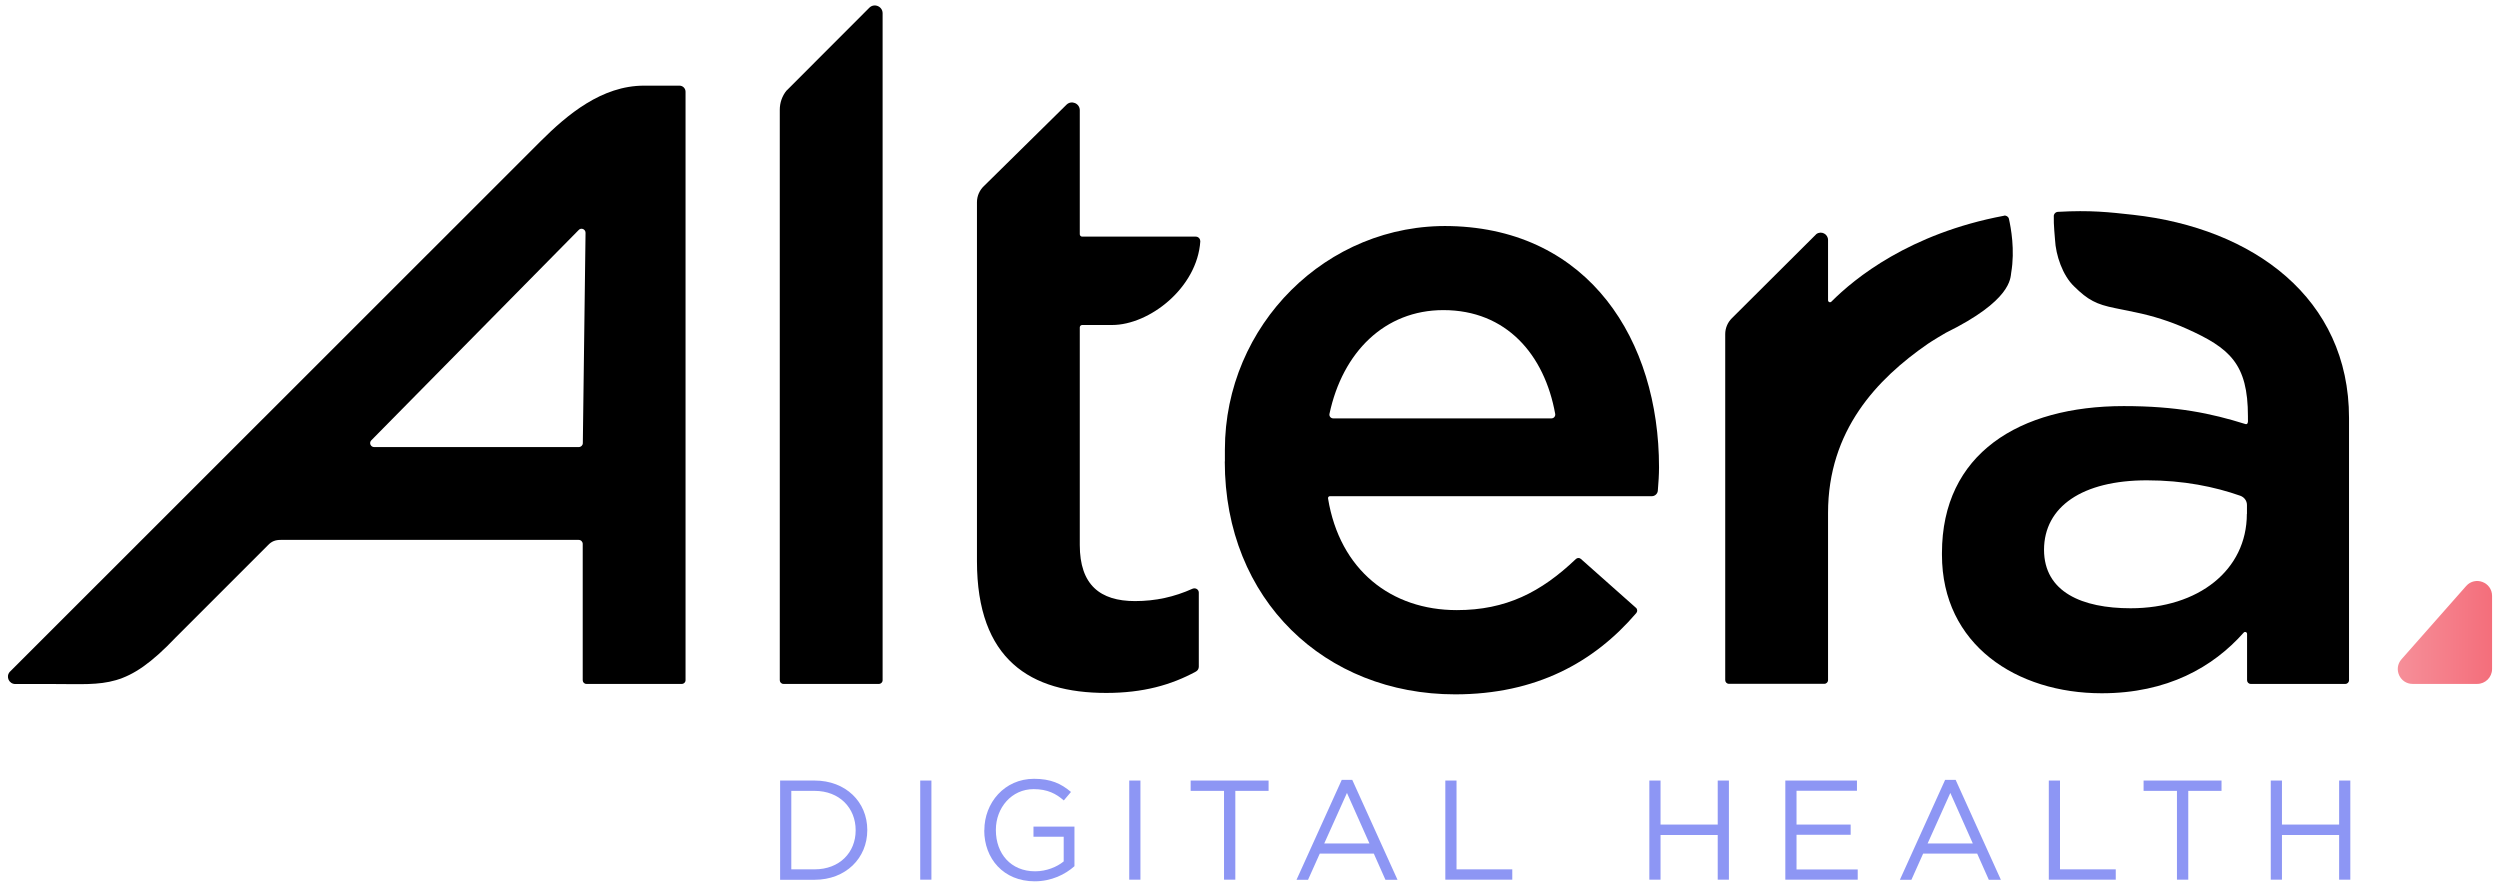
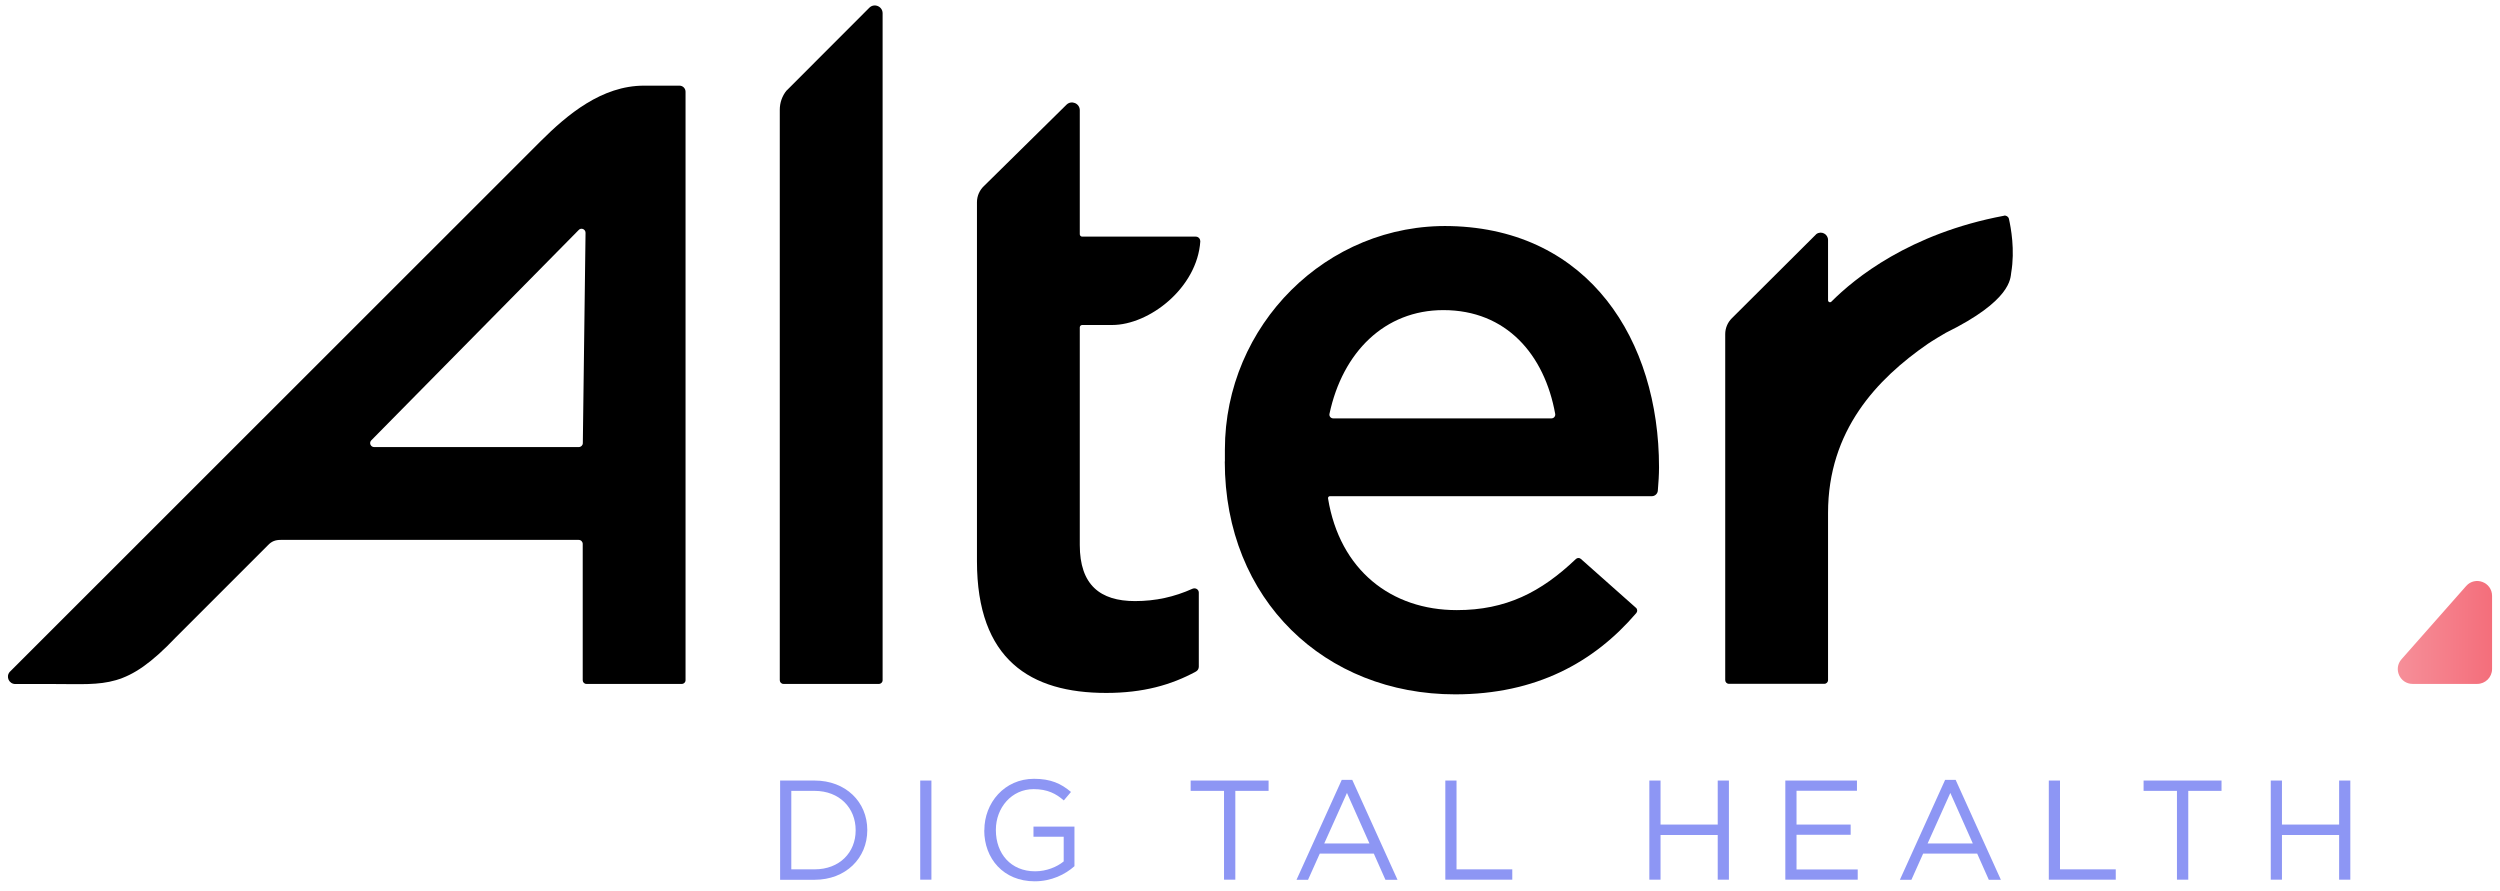
<svg xmlns="http://www.w3.org/2000/svg" width="230" height="82" viewBox="0 0 230 82" fill="none">
  <path d="M71.77 71.81H74.94C77.81 71.81 79.79 73.78 79.79 76.35V76.38C79.79 78.95 77.81 80.94 74.94 80.94H71.77V71.82V71.81ZM74.94 79.98C77.25 79.98 78.72 78.42 78.72 76.4V76.37C78.72 74.35 77.25 72.76 74.94 72.76H72.8V79.98H74.94Z" fill="#8D96F4" />
  <path d="M84.66 71.81H85.69V80.93H84.66V71.81Z" fill="#8D96F4" />
  <path d="M90.56 76.4V76.37C90.56 73.87 92.4 71.65 95.13 71.65C96.67 71.65 97.62 72.09 98.53 72.86L97.87 73.64C97.17 73.03 96.38 72.6 95.09 72.6C93.07 72.6 91.62 74.31 91.62 76.34V76.37C91.62 78.55 93.01 80.16 95.23 80.16C96.27 80.16 97.24 79.76 97.86 79.25V76.98H95.08V76.05H98.85V79.69C98 80.45 96.73 81.08 95.19 81.08C92.32 81.08 90.55 78.99 90.55 76.39L90.56 76.4Z" fill="#8D96F4" />
-   <path d="M103.89 71.81H104.92V80.93H103.89V71.81Z" fill="#8D96F4" />
  <path d="M112.6 72.76H109.54V71.81H116.71V72.76H113.65V80.93H112.61V72.76H112.6Z" fill="#8D96F4" />
  <path d="M123.45 71.75H124.41L128.57 80.94H127.46L126.39 78.53H121.42L120.34 80.94H119.28L123.44 71.75H123.45ZM125.99 77.6L123.92 72.95L121.83 77.6H125.99Z" fill="#8D96F4" />
  <path d="M132.97 71.81H134V79.98H139.13V80.93H132.97V71.81Z" fill="#8D96F4" />
  <path d="M151.74 71.81H152.77V75.86H158.03V71.81H159.06V80.93H158.03V76.82H152.77V80.93H151.74V71.81Z" fill="#8D96F4" />
  <path d="M164.25 71.81H170.84V72.75H165.28V75.86H170.26V76.8H165.28V79.99H170.91V80.93H164.25V71.81Z" fill="#8D96F4" />
  <path d="M178.96 71.75H179.92L184.08 80.94H182.97L181.9 78.53H176.93L175.85 80.94H174.79L178.95 71.75H178.96ZM181.5 77.6L179.43 72.95L177.34 77.6H181.5Z" fill="#8D96F4" />
  <path d="M188.49 71.81H189.52V79.98H194.65V80.93H188.49V71.81Z" fill="#8D96F4" />
  <path d="M200.27 72.76H197.21V71.81H204.38V72.76H201.32V80.93H200.28V72.76H200.27Z" fill="#8D96F4" />
  <path d="M208.91 71.81H209.94V75.86H215.2V71.81H216.23V80.93H215.2V76.82H209.94V80.93H208.91V71.81Z" fill="#8D96F4" />
  <path d="M229.27 61.55V54.82C229.27 53.56 227.71 52.97 226.88 53.92L220.94 60.65C220.16 61.53 220.79 62.92 221.96 62.92H227.9C228.65 62.92 229.27 62.31 229.27 61.55Z" fill="url(#paint0_linear_1_492)" />
  <path d="M112.69 42.44V41.36C112.69 29.94 122.04 20.52 133.46 20.8C146.19 21.11 152.63 31.3 152.63 42.99C152.63 43.69 152.58 44.4 152.52 45.14C152.5 45.42 152.26 45.65 151.97 45.65H122.35C122.24 45.65 122.16 45.75 122.18 45.86C123.26 52.45 127.99 56.13 134.03 56.13C138.54 56.13 141.77 54.49 144.98 51.43C145.11 51.31 145.31 51.3 145.44 51.42L150.51 55.92C150.65 56.04 150.66 56.26 150.54 56.4C146.65 60.94 141.31 63.88 133.87 63.88C121.91 63.88 112.68 55.2 112.68 42.46L112.69 42.44ZM142.74 38.49C142.95 38.49 143.11 38.3 143.08 38.09C142.1 32.63 138.59 28.53 132.79 28.53C127.41 28.53 123.52 32.38 122.31 38.08C122.27 38.29 122.43 38.49 122.65 38.49H142.75H142.74Z" fill="black" />
  <path d="M110.42 22.19C110.43 21.96 110.24 21.77 110.01 21.77H107.56H99.56C99.44 21.77 99.34 21.67 99.34 21.55V10.14C99.34 9.51 98.57 9.19 98.12 9.63L90.56 17.08C90.13 17.47 89.88 18.02 89.88 18.6V51.63C89.88 60.7 94.81 63.75 101.77 63.75C105.16 63.75 107.75 63.02 110.03 61.78C110.19 61.69 110.29 61.52 110.29 61.34V54.52C110.29 54.23 109.99 54.05 109.72 54.16C108.03 54.92 106.32 55.3 104.42 55.3C101.21 55.3 99.34 53.81 99.34 50.14V30.12C99.34 30 99.44 29.9 99.56 29.9H102.31C105.74 29.9 110.15 26.48 110.43 22.19H110.42Z" fill="black" />
  <path d="M72.37 8.33L79.97 0.72C80.42 0.26 81.2 0.58 81.2 1.22V62.58C81.2 62.77 81.05 62.92 80.86 62.92H72.08C71.89 62.92 71.74 62.77 71.74 62.58V10.09C71.74 9.45 71.96 8.82 72.37 8.32V8.33Z" fill="black" />
  <path d="M184.36 19.85C175.68 21.48 170.62 25.61 168.49 27.75C168.38 27.87 168.18 27.79 168.18 27.62V22.08C168.18 21.53 167.56 21.21 167.11 21.53L159.32 29.29C158.94 29.67 158.72 30.19 158.72 30.74V62.57C158.72 62.76 158.87 62.91 159.06 62.91H167.84C168.03 62.91 168.18 62.76 168.18 62.57V47.2C168.18 39.6 172.68 34.87 177.35 31.64C177.74 31.37 178.86 30.7 179.01 30.62C185.07 27.64 184.95 25.6 185.03 25.09C185.39 22.99 185 20.93 184.82 20.13C184.77 19.93 184.57 19.8 184.36 19.84V19.85Z" fill="black" />
  <path d="M25.84 49.67C25.33 49.67 24.99 49.8 24.65 50.16L16.18 58.63C11.64 63.41 9.76 62.93 5.01 62.93H1.41C0.83 62.93 0.52 62.26 0.89 61.82L49.71 13.02C52.2 10.53 55.37 7.88 59.25 7.88H62.51C62.82 7.88 63.07 8.13 63.07 8.44V62.58C63.07 62.77 62.92 62.92 62.73 62.92H53.95C53.76 62.92 53.61 62.77 53.61 62.58V50.04C53.61 49.84 53.45 49.67 53.24 49.67H25.84ZM53.62 40.77L53.87 21.42C53.87 21.07 53.44 20.91 53.22 21.18L34.14 40.53C33.94 40.77 34.11 41.13 34.42 41.13H53.25C53.45 41.13 53.62 40.97 53.62 40.77Z" fill="black" />
-   <path d="M196.23 19.76C194.04 19.52 192.34 19.32 189.33 19.49C189.1 19.5 188.92 19.71 188.95 19.94C188.92 20.53 189.06 22.03 189.06 22.03C189.13 23.48 189.76 25.34 190.82 26.35C192.1 27.61 192.86 28 194.6 28.35C195.34 28.5 195.95 28.62 196.45 28.73C198.06 29.06 199.64 29.56 201.14 30.23C205.14 32.02 206.81 33.46 206.81 38.3C206.78 38.47 206.93 39.12 206.57 39.01C203.44 38.03 200.27 37.36 195.39 37.36C185.77 37.36 178.66 41.74 178.66 50.88V51.04C178.66 59.33 185.54 63.78 193.36 63.78C199.39 63.78 203.6 61.38 206.42 58.2C206.53 58.08 206.73 58.15 206.73 58.32V62.58C206.73 62.77 206.88 62.92 207.07 62.92H215.77C215.96 62.92 216.11 62.77 216.11 62.58V38.45C216.11 27.43 207.31 20.99 196.23 19.76ZM206.71 47.28C206.71 52.44 202.27 55.96 196.02 55.96C191.57 55.96 188.06 54.48 188.05 50.58C188.06 46.61 191.58 44.19 197.51 44.19C200.89 44.19 203.75 44.78 206.11 45.61C206.47 45.74 206.72 46.07 206.72 46.46V47.28H206.71Z" fill="black" />
  <defs>
    <linearGradient id="paint0_linear_1_492" x1="220.59" y1="58.19" x2="229.27" y2="58.19" gradientUnits="userSpaceOnUse">
      <stop stop-color="#F68F99" />
      <stop offset="1" stop-color="#F46E7B" />
    </linearGradient>
  </defs>
</svg>